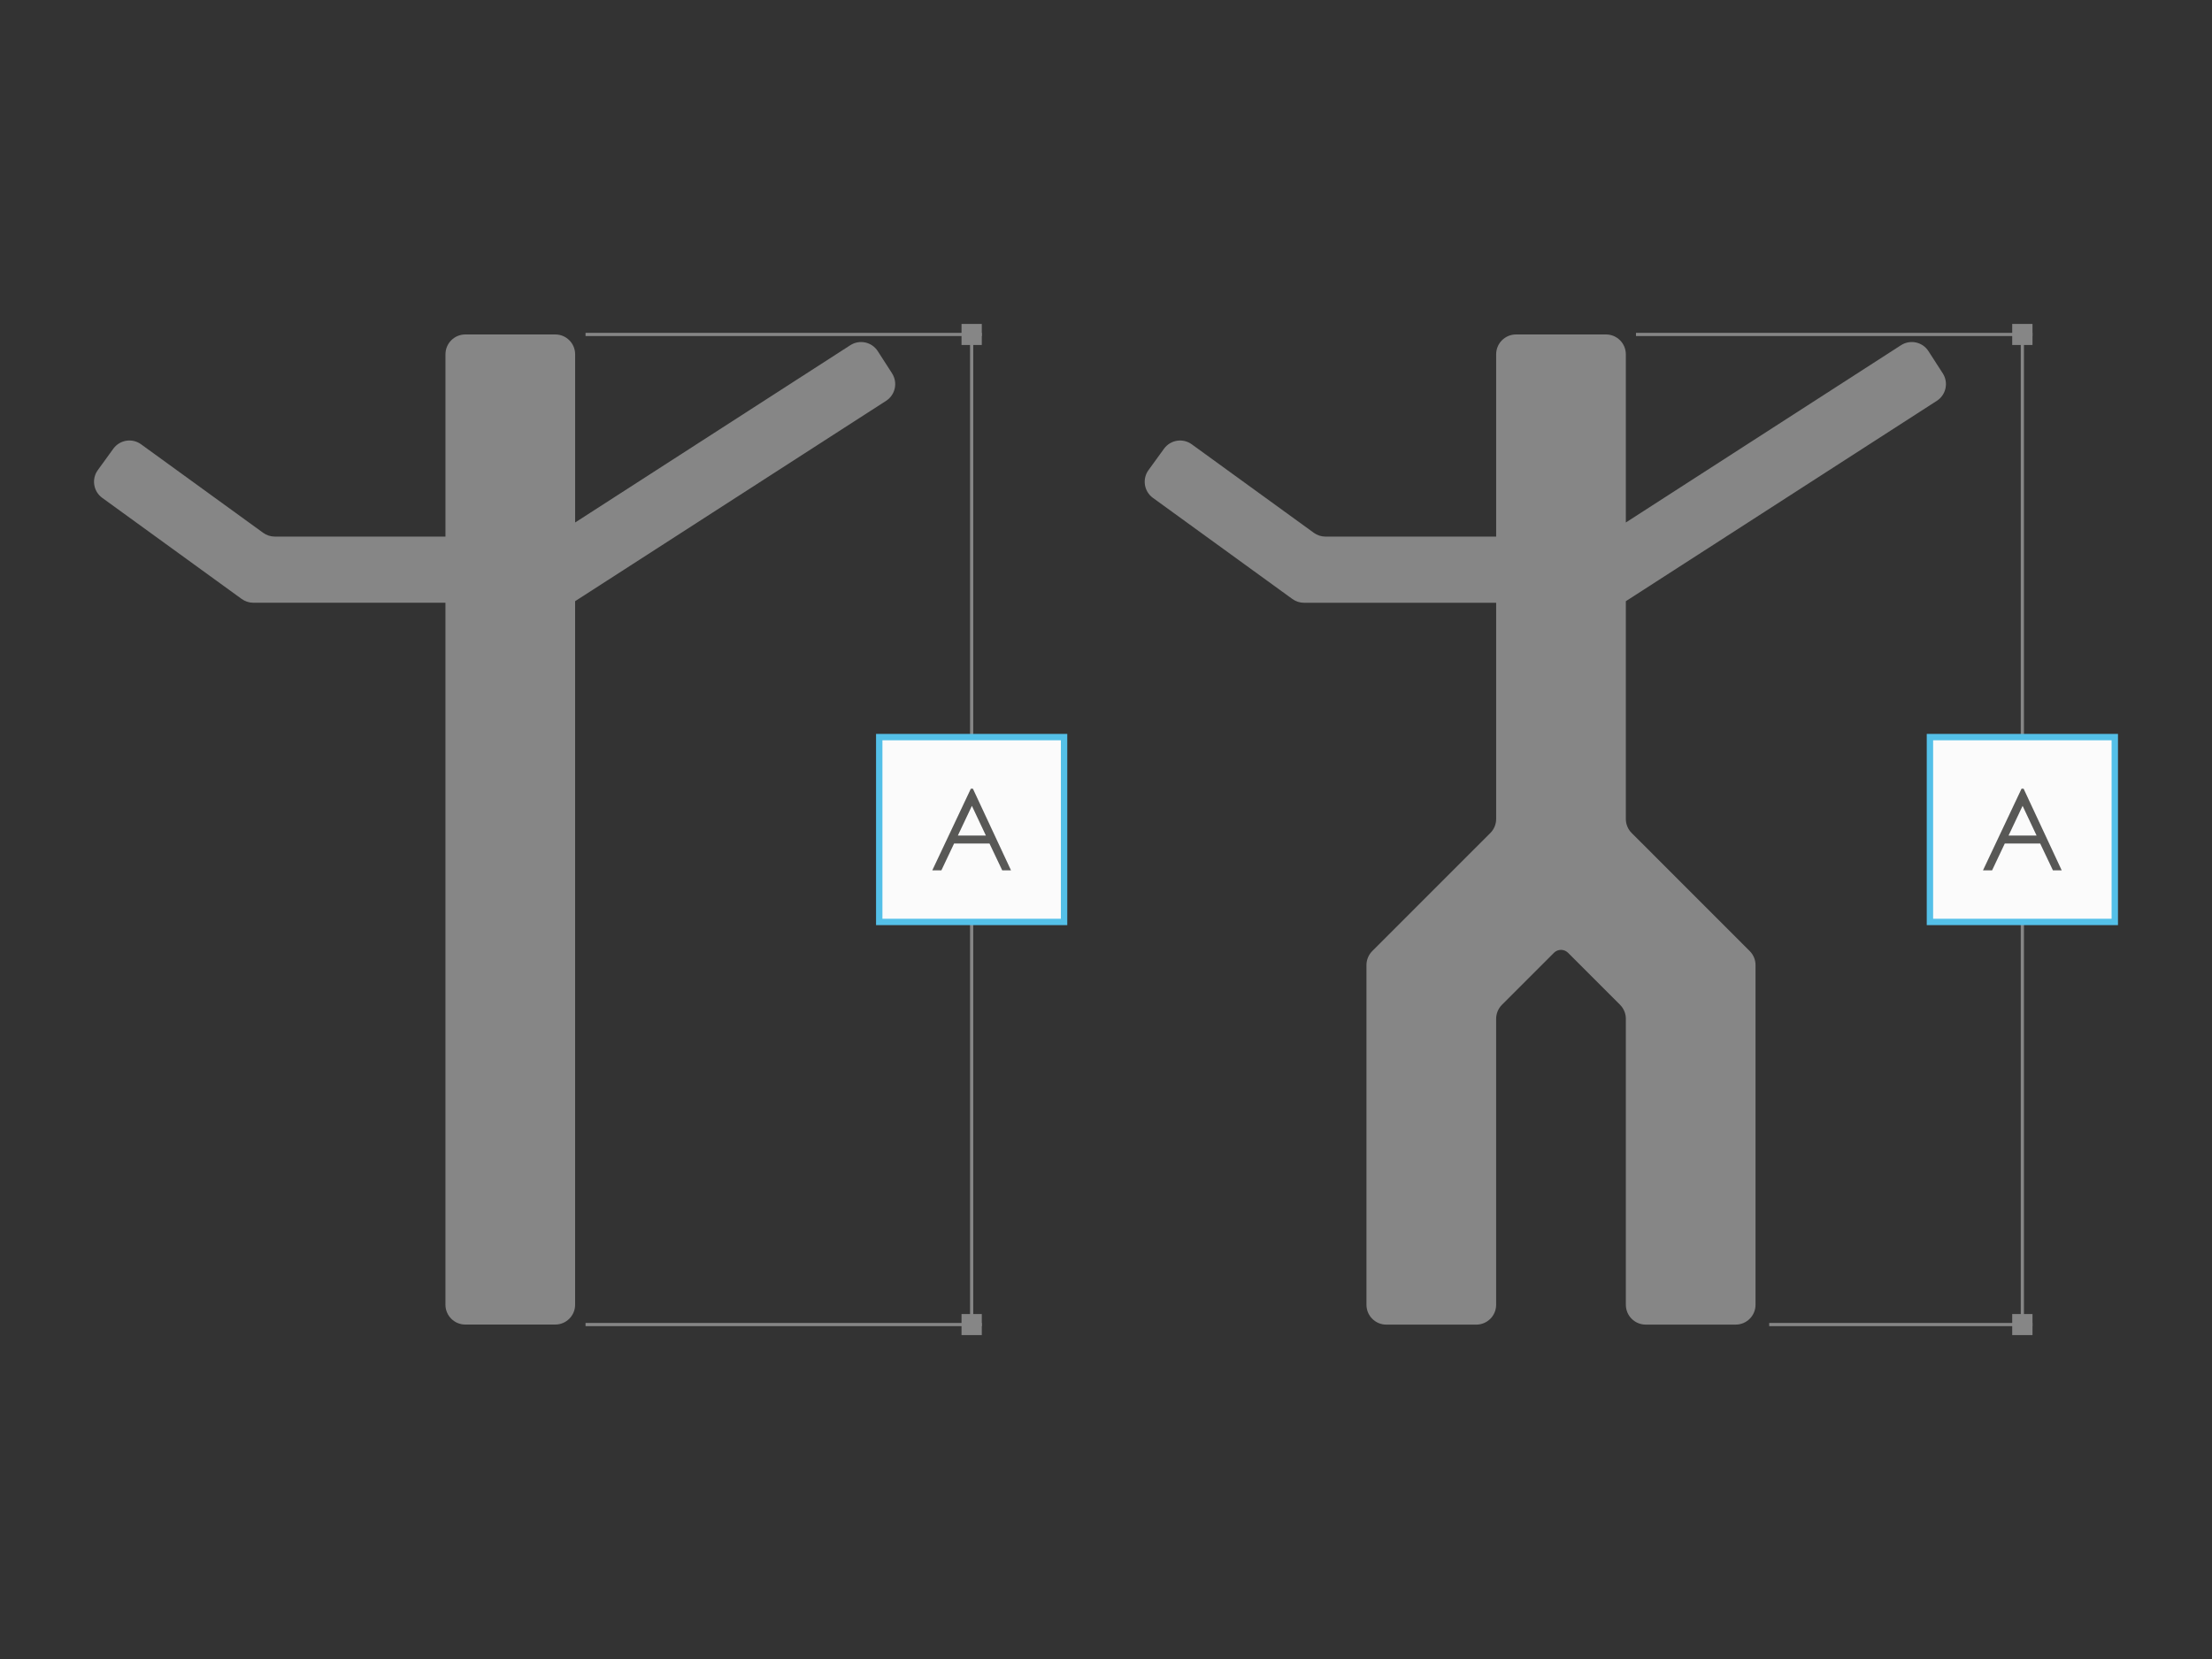
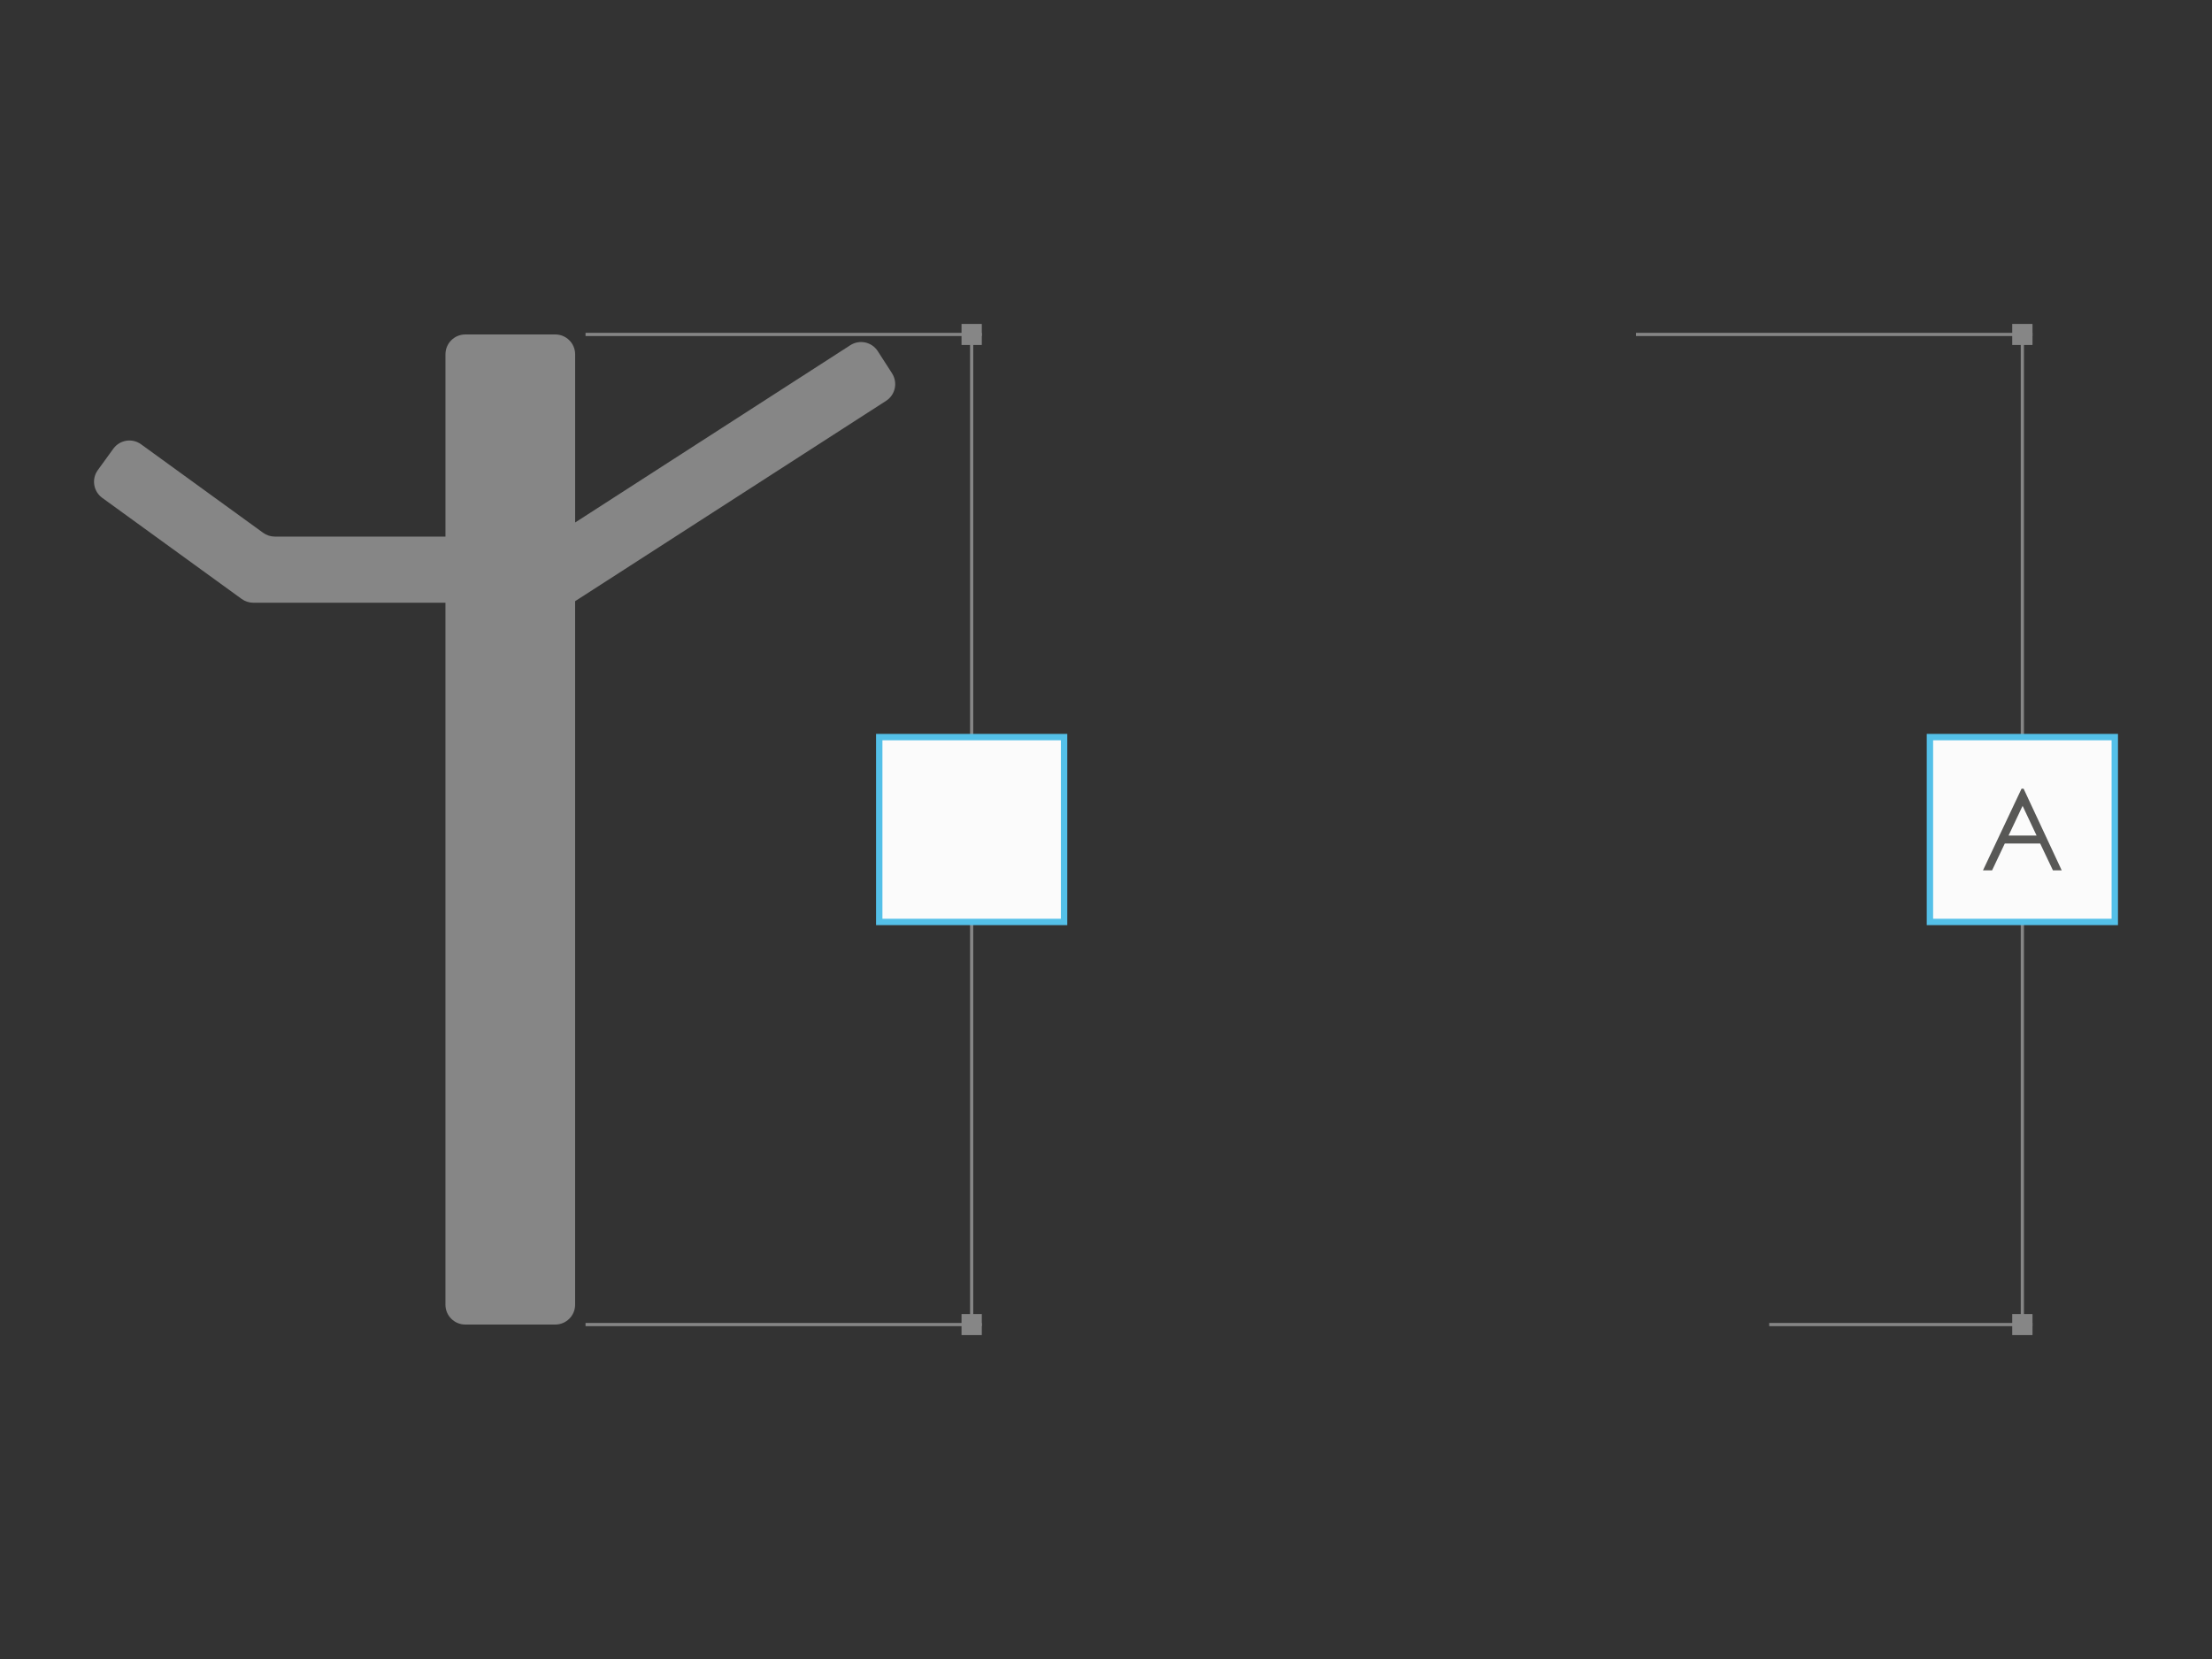
<svg xmlns="http://www.w3.org/2000/svg" id="Warstwa_1" data-name="Warstwa 1" viewBox="0 0 1200 900">
  <rect x="0" y="0" width="1200" height="900" fill="#333333" stroke="none" />
  <defs>
    <style> .cls-1 { fill: #54c0e8; } .cls-2 { fill: #fbfbfb; } .cls-3 { fill: #868686; } .cls-4 { fill: #585856; } </style>
  </defs>
  <g>
    <rect class="cls-3" x="1091.62" y="175.73" width="11" height="11.42" />
    <rect class="cls-3" x="1091.62" y="712.86" width="11" height="11.42" />
    <rect class="cls-3" x="1096.25" y="181.44" width="1.73" height="537.16" />
    <g>
      <rect class="cls-2" x="1046.98" y="399.88" width="100.28" height="100.28" />
      <path class="cls-1" d="M1148.99,501.88h-103.74v-103.74h103.74v103.74ZM1048.71,498.42h96.82v-96.82h-96.82v96.82Z" />
      <path class="cls-4" d="M1097.8,427.87l20.67,44.29h-4.76l-6.92-14.56h-19.2l-6.89,14.56h-4.94l20.92-44.29h1.11ZM1097.25,437.17l-7.62,16.12h15.21l-7.59-16.12Z" />
    </g>
    <rect class="cls-3" x="887.51" y="180.57" width="215.11" height="1.73" />
    <rect class="cls-3" x="959.78" y="717.7" width="142.84" height="1.73" />
  </g>
  <g>
    <rect class="cls-3" x="521.62" y="175.73" width="11" height="11.42" />
    <rect class="cls-3" x="521.62" y="712.86" width="11" height="11.42" />
    <rect class="cls-3" x="526.25" y="181.44" width="1.73" height="537.16" />
    <g>
      <rect class="cls-2" x="476.98" y="399.88" width="100.28" height="100.28" />
      <path class="cls-1" d="M578.99,501.88h-103.74v-103.74h103.74v103.74ZM478.71,498.42h96.82v-96.82h-96.82v96.82Z" />
-       <path class="cls-4" d="M527.8,427.87l20.67,44.29h-4.76l-6.92-14.56h-19.2l-6.89,14.56h-4.94l20.92-44.29h1.11ZM527.25,437.17l-7.62,16.12h15.21l-7.59-16.12Z" />
    </g>
    <rect class="cls-3" x="317.65" y="180.57" width="214.97" height="1.73" />
    <rect class="cls-3" x="317.65" y="717.7" width="214.97" height="1.73" />
  </g>
  <path class="cls-3" d="M483.95,202.55l-7.77-12.06c-3.22-5-9.89-6.44-14.89-3.22l-149.28,96.18v-91.24c0-5.95-4.82-10.77-10.77-10.77h-48.81c-5.95,0-10.77,4.82-10.77,10.77v98.88h-92.58c-2.27,0-4.49-.72-6.32-2.05l-66.23-48.02c-4.82-3.49-11.55-2.42-15.05,2.4l-8.42,11.61c-3.49,4.82-2.42,11.55,2.4,15.05l75.65,54.85c1.84,1.33,4.05,2.05,6.32,2.05h104.22v380.81c0,5.95,4.82,10.77,10.77,10.77h48.81c5.95,0,10.77-4.82,10.77-10.77v-381.65l168.71-108.7c5-3.22,6.44-9.89,3.22-14.89Z" />
-   <path class="cls-3" d="M896.59,463.3l-11.42-11.4c-2.02-2.02-3.16-4.76-3.16-7.62v-118.13l168.72-108.71c5-3.22,6.44-9.89,3.22-14.89l-7.77-12.06c-3.22-5-9.89-6.44-14.89-3.22l-149.28,96.18v-91.24c0-5.95-4.82-10.77-10.77-10.77h-48.81c-5.95,0-10.77,4.82-10.77,10.77v98.89h-92.59c-2.27,0-4.49-.72-6.32-2.05l-66.23-48.02c-4.82-3.49-11.55-2.42-15.05,2.4l-8.42,11.61c-3.49,4.82-2.42,11.55,2.4,15.05l75.66,54.86c1.84,1.33,4.05,2.05,6.32,2.05h104.23v117.29c0,2.86-1.14,5.6-3.16,7.62l-11.42,11.4-52.63,52.64c-2.02,2.02-3.15,4.76-3.15,7.62v184.26c0,5.95,4.82,10.77,10.77,10.77h48.81c5.95,0,10.77-4.82,10.77-10.77v-155.12c0-2.86,1.14-5.6,3.16-7.62l28.22-28.22c2.1-2.1,5.51-2.1,7.62,0l28.21,28.21c2.02,2.02,3.16,4.76,3.16,7.62v155.12c0,5.95,4.82,10.77,10.77,10.77h48.81c5.95,0,10.77-4.82,10.77-10.77v-184.26c0-2.86-1.14-5.6-3.16-7.62l-52.63-52.64Z" />
</svg>